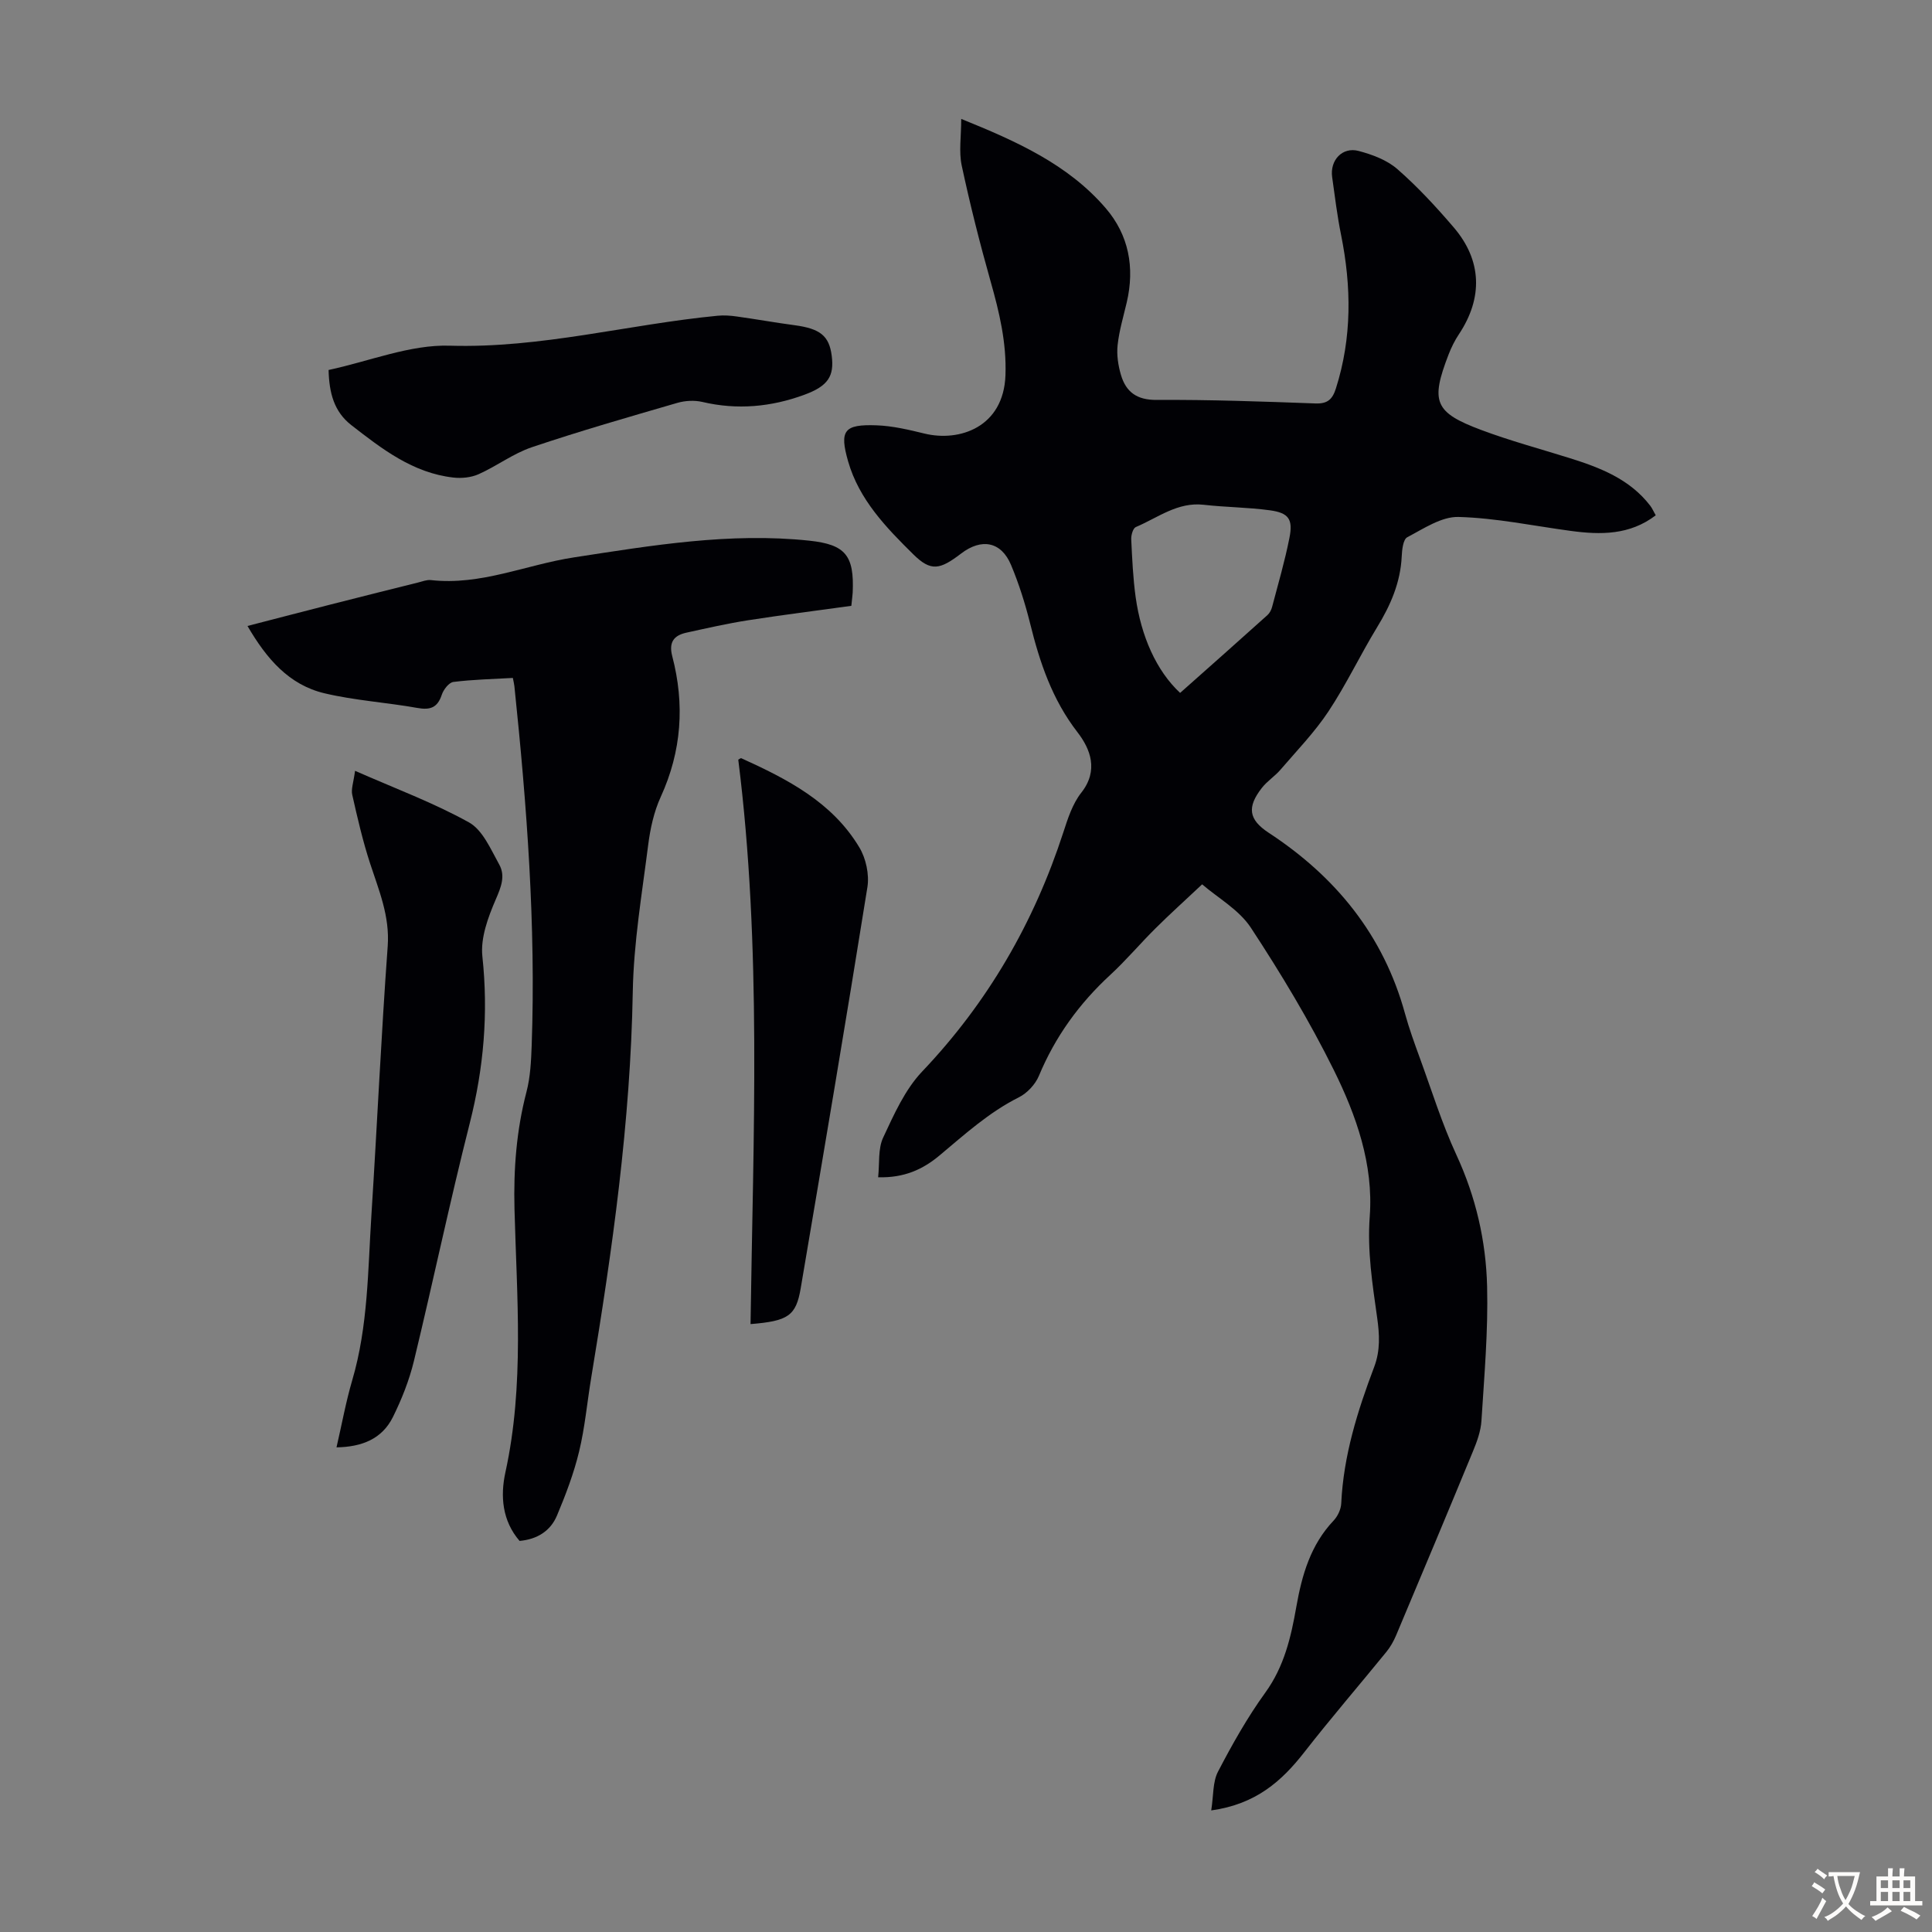
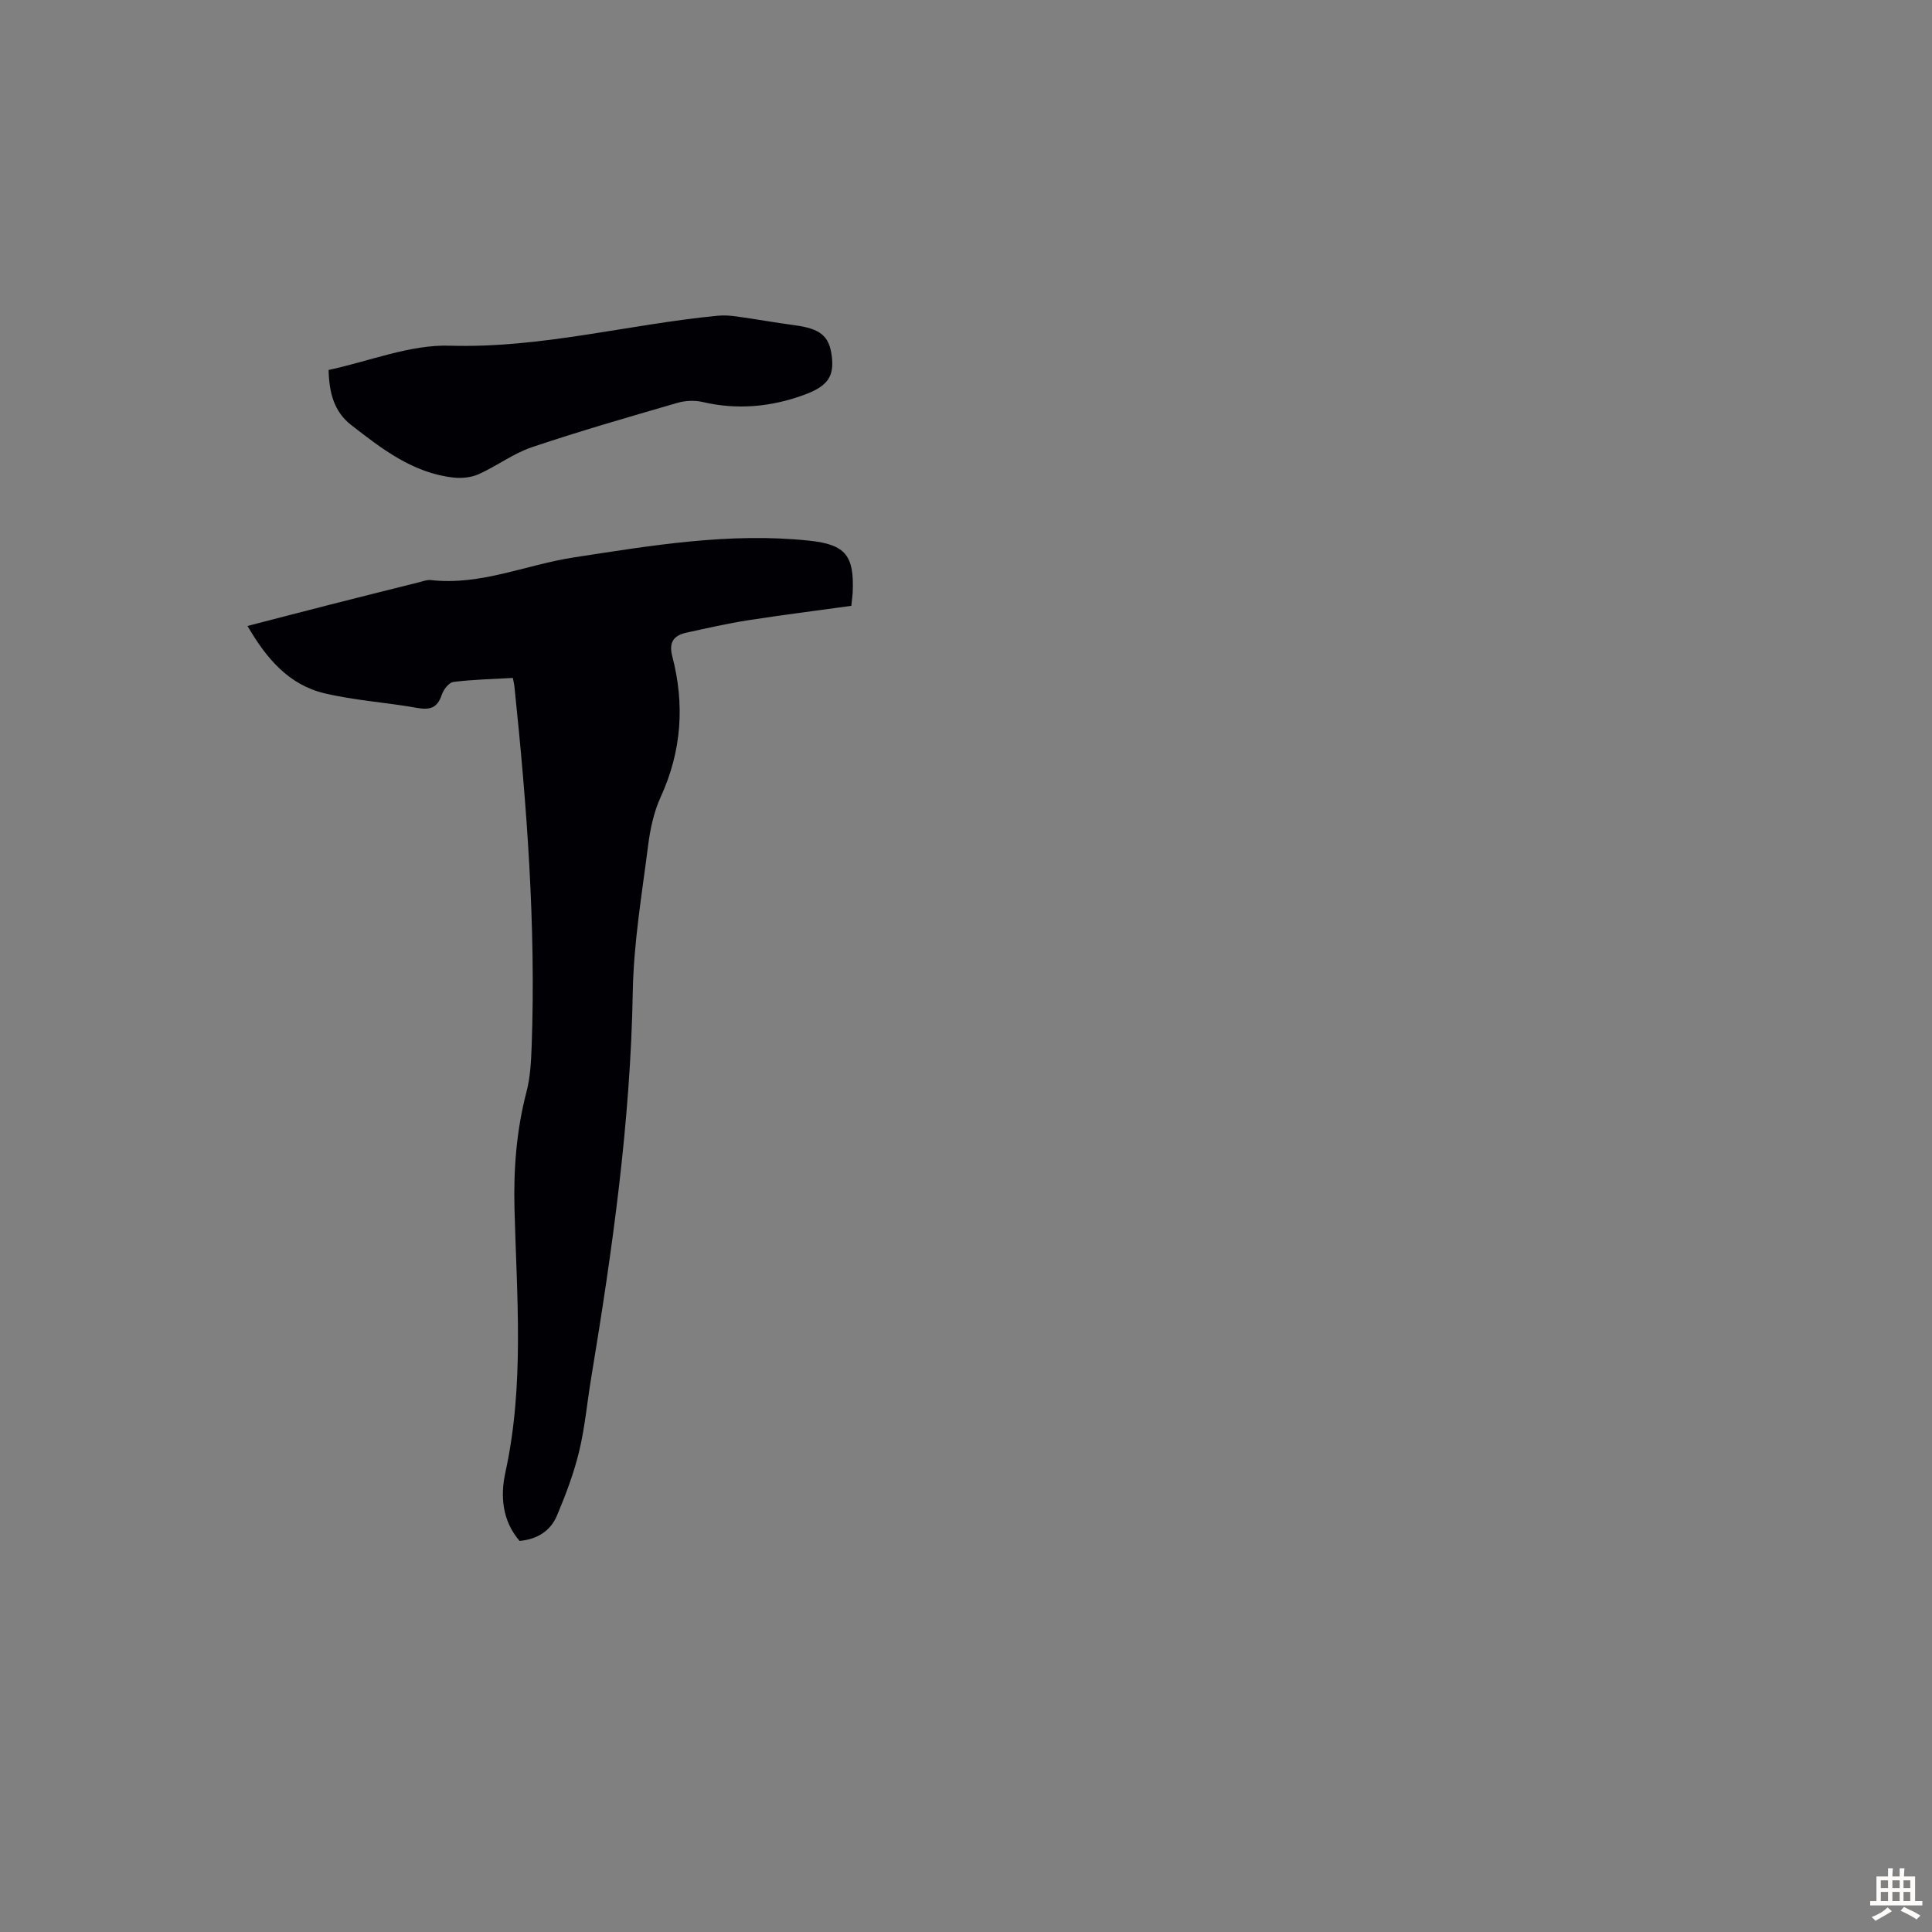
<svg xmlns="http://www.w3.org/2000/svg" enable-background="new 0 0 400 400" viewBox="0 0 400 400">
  <rect x="0" y="0" width="400" height="400" fill="#808080" stroke="none" />
  <g fill="#010105">
-     <path d="m250.77 374.83c.49-3.08.29-5.89 1.4-8.02 2.93-5.63 6.08-11.23 9.79-16.36 3.92-5.41 5.33-11.5 6.43-17.78 1.16-6.58 2.95-12.82 7.72-17.85.85-.9 1.53-2.34 1.58-3.57.46-9.86 3.37-19.13 6.82-28.24 1.3-3.44 1.1-6.73.62-10.17-.98-6.96-2.07-13.82-1.54-20.99.8-10.75-2.78-20.89-7.44-30.31-5.04-10.18-10.94-19.98-17.18-29.48-2.45-3.72-6.84-6.17-10.08-8.97-3.69 3.47-6.76 6.23-9.68 9.14-3.18 3.15-6.07 6.6-9.36 9.63-6.43 5.93-11.39 12.79-14.76 20.89-.74 1.77-2.43 3.58-4.15 4.44-6.19 3.1-11.21 7.68-16.44 12.05-3.42 2.86-7.31 4.66-12.69 4.5.31-2.89-.05-5.9 1.04-8.22 2.24-4.79 4.51-9.92 8.07-13.67 13.62-14.32 23.16-30.85 29.24-49.55.92-2.84 1.9-5.89 3.7-8.17 3.66-4.63 1.88-9.09-.78-12.53-5.25-6.79-7.81-14.45-9.81-22.54-1.02-4.1-2.31-8.18-3.94-12.08-2.02-4.84-6.09-5.63-10.35-2.37-4.36 3.33-6.22 3.78-9.87.18-5.62-5.54-11.24-11.34-13.51-19.25-1.85-6.44-.85-7.73 5.91-7.48 3.31.12 6.63.91 9.87 1.7 7.27 1.78 16.41-1.31 16.79-12.08.24-6.74-1.27-13.05-3.08-19.43-2.24-7.93-4.26-15.94-5.98-23.99-.61-2.86-.1-5.97-.1-9.64 11.5 4.65 22.09 9.4 29.89 18.45 4.81 5.58 6.07 12.31 4.38 19.54-.69 2.94-1.57 5.86-1.89 8.84-.22 2.02.11 4.21.69 6.17 1.05 3.54 3.28 5.21 7.39 5.18 10.96-.07 21.93.33 32.88.73 2.5.09 3.51-.84 4.23-3.09 3.35-10.53 3.23-21.12 1.07-31.83-.8-3.94-1.28-7.95-1.84-11.93-.5-3.49 2.1-6.32 5.47-5.43 2.84.75 5.88 1.88 8.04 3.77 4.19 3.66 8.02 7.81 11.65 12.05 5.87 6.85 6.08 14.61 1.09 22.12-.86 1.29-1.57 2.72-2.13 4.16-3.8 9.84-2.96 12.04 6.77 15.68 5.96 2.23 12.12 3.89 18.2 5.79 6.36 1.99 12.5 4.34 16.76 9.88.4.52.67 1.15 1.14 1.99-5.37 4.11-11.4 4.06-17.57 3.23-7.75-1.04-15.48-2.68-23.25-2.89-3.53-.1-7.23 2.42-10.62 4.2-.86.45-1.09 2.6-1.15 3.98-.26 5.42-2.32 10.12-5.11 14.68-3.49 5.73-6.37 11.84-10.07 17.42-2.87 4.32-6.54 8.11-9.94 12.07-1.16 1.35-2.74 2.34-3.83 3.74-3.11 3.98-2.77 6.55 1.4 9.29 13.91 9.12 23.77 21.21 28.23 37.44.86 3.12 1.97 6.18 3.08 9.22 2.45 6.7 4.57 13.57 7.56 20.03 4.03 8.71 6.13 17.84 6.36 27.25.23 9.24-.59 18.52-1.17 27.77-.13 2.17-.93 4.37-1.78 6.41-5.24 12.71-10.56 25.39-15.89 38.05-.51 1.21-1.19 2.41-2.01 3.42-5.64 6.93-11.48 13.7-16.97 20.74-4.71 6.04-10.05 10.8-19.3 12.09zm-6.44-231.37c6.24-5.54 12.18-10.8 18.08-16.11.47-.42.81-1.09.97-1.71 1.25-4.74 2.63-9.46 3.58-14.26.78-3.89-.15-5.2-4.06-5.73-4.52-.62-9.12-.62-13.66-1.14-5.44-.63-9.53 2.69-14.08 4.61-.59.25-.99 1.68-.95 2.54.19 4.01.37 8.04.92 12.01 1.13 8.05 4.26 15.18 9.2 19.79z" />
    <path d="m176.26 125.43c-7.08.98-14.25 1.88-21.38 2.99-4.29.67-8.54 1.64-12.78 2.57-2.59.57-3.67 1.98-2.92 4.86 2.61 9.96 1.96 19.64-2.38 29.13-1.42 3.1-2.18 6.62-2.61 10.03-1.28 10.08-3 20.19-3.18 30.32-.47 26.95-4.23 53.5-8.62 80-.84 5.07-1.29 10.24-2.5 15.22-1.09 4.52-2.77 8.93-4.57 13.22-1.34 3.19-4.08 4.93-7.75 5.26-3.6-4.18-4.01-9.28-2.93-14.21 3.96-18.09 2.35-36.33 1.88-54.52-.21-8.24.4-16.26 2.48-24.23.81-3.09.96-6.4 1.08-9.62.88-24.89-1-49.65-3.58-74.38-.04-.43-.16-.85-.32-1.71-4.15.24-8.26.32-12.31.83-.93.12-2.06 1.59-2.41 2.67-.89 2.67-2.4 3.19-5.06 2.71-6.38-1.14-12.92-1.54-19.21-3.03-7.35-1.74-11.99-7.13-15.95-13.94 5.99-1.55 11.55-3 17.12-4.42 6.07-1.55 12.14-3.07 18.21-4.58.87-.22 1.78-.59 2.63-.5 10.33 1.17 19.75-3.19 29.64-4.7 16.14-2.48 32.28-5.2 48.72-3.46 7.53.8 9.32 3.1 8.98 10.76-.04.65-.14 1.31-.28 2.73z" />
-     <path d="m69.67 299.66c1.12-4.85 1.95-9.45 3.26-13.91 3.29-11.2 3.23-22.76 3.97-34.24 1.18-18.54 2.02-37.1 3.37-55.62.45-6.24-1.83-11.56-3.66-17.17-1.51-4.63-2.61-9.41-3.68-14.16-.27-1.18.26-2.55.58-4.97 8.31 3.66 16.26 6.61 23.59 10.68 2.84 1.58 4.51 5.58 6.26 8.72 1.31 2.35.39 4.68-.72 7.23-1.59 3.68-3.18 7.97-2.77 11.79 1.26 11.75.29 23.1-2.61 34.53-4.15 16.35-7.6 32.87-11.57 49.27-.97 3.98-2.52 7.89-4.34 11.57-2.26 4.55-6.42 6.19-11.68 6.28z" />
    <path d="m68.03 76.6c8.51-1.82 16.85-5.28 25.08-5.03 18.9.57 36.97-4.42 55.47-6.2 1.31-.13 2.68-.03 3.99.16 3.98.55 7.94 1.27 11.93 1.8 5.3.71 7.17 2.19 7.7 6.33.53 4.17-.69 6.25-5.69 8.08-6.83 2.51-13.87 3.18-21.08 1.48-1.63-.38-3.57-.28-5.19.19-10.08 2.93-20.18 5.83-30.12 9.18-3.86 1.3-7.25 3.9-11.01 5.58-1.56.7-3.54.9-5.26.7-8.37-.95-14.75-5.91-21.11-10.85-3.58-2.79-4.59-6.65-4.71-11.42z" />
-     <path d="m155.39 274.14c.55-39.02 2.34-78.05-2.54-116.86.29-.15.51-.35.62-.3 9.54 4.32 18.84 9.1 24.45 18.47 1.37 2.28 2.08 5.6 1.67 8.21-4.43 27.71-9.12 55.38-13.81 83.05-.97 5.72-2.59 6.8-10.39 7.43z" />
  </g>
-   <path d="m377.9 391.2c-.2.3-.4.5-.6.8-.7-.6-1.4-1-2.2-1.5.2-.3.4-.5.5-.8.6.4 1.4.8 2.3 1.5zm-1.8 6.1c-.2-.2-.5-.4-.9-.6.4-.6.8-1.2 1.2-1.9s.7-1.3.9-1.9c.3.3.5.5.8.7-.7 1.3-1.4 2.6-2 3.7zm2.2-9c-.3.3-.5.5-.6.8-.6-.6-1.3-1.1-2-1.5.3-.3.5-.5.6-.7.6.5 1.3.9 2 1.4zm.3.2v-.9h2 4.5c-.3 1.3-.6 2.5-1 3.6s-.9 2.1-1.4 3c.4.5 1 1 1.6 1.4s1.2.8 1.9 1.1c-.3.2-.5.4-.8.8-.4-.3-1-.7-1.6-1.2s-1.2-1.1-1.6-1.6c-.5.6-1.1 1.1-1.7 1.6s-1.4.9-2.1 1.4c-.1-.3-.3-.5-.7-.8.6-.2 1.2-.5 1.9-1s1.4-1.1 2-1.8c-.5-.8-.9-1.6-1.2-2.5s-.6-2-.8-3.2c-.4.1-.7.1-1 .1zm2.5 2.7c.3 1 .7 1.7 1 2.2.3-.5.6-1.1 1-2s.6-1.9.9-3h-3.2-.4c.1.9.3 1.8.7 2.8z" fill="#fcfbfa" />
  <path d="m396.5 388.5v1.5 3.6h1.5v.9c-.4 0-1 0-1.7 0h-7.9c-.5 0-.9 0-1.2 0v-.9h1.3v-3.5c0-.7 0-1.2 0-1.6h2.4c0-.8 0-1.4 0-1.7h1c0 .3-.1.8-.1 1.7h1.5c0-.8 0-1.4 0-1.7h1c0 .3-.1.9-.1 1.7zm-8.2 9.2c-.2-.3-.5-.5-.8-.8.8-.3 1.4-.6 1.9-.9s1-.7 1.4-1.1c.3.3.6.5.9.8-1.6 1-2.8 1.6-3.4 2zm2.6-6.8v-1.6h-1.5v1.6zm0 2.7v-1.9h-1.5v1.9zm2.4-2.7v-1.6h-1.5v1.6zm0 2.7v-1.9h-1.5v1.9zm.2 2 .7-.8c.4.2.9.5 1.6.8s1.3.7 1.8 1c-.3.3-.5.5-.8.8-.4-.3-1.5-1-3.3-1.8zm2-4.7v-1.6h-1.4v1.6zm0 2.7v-1.9h-1.4v1.9z" fill="#fcfbfa" />
</svg>